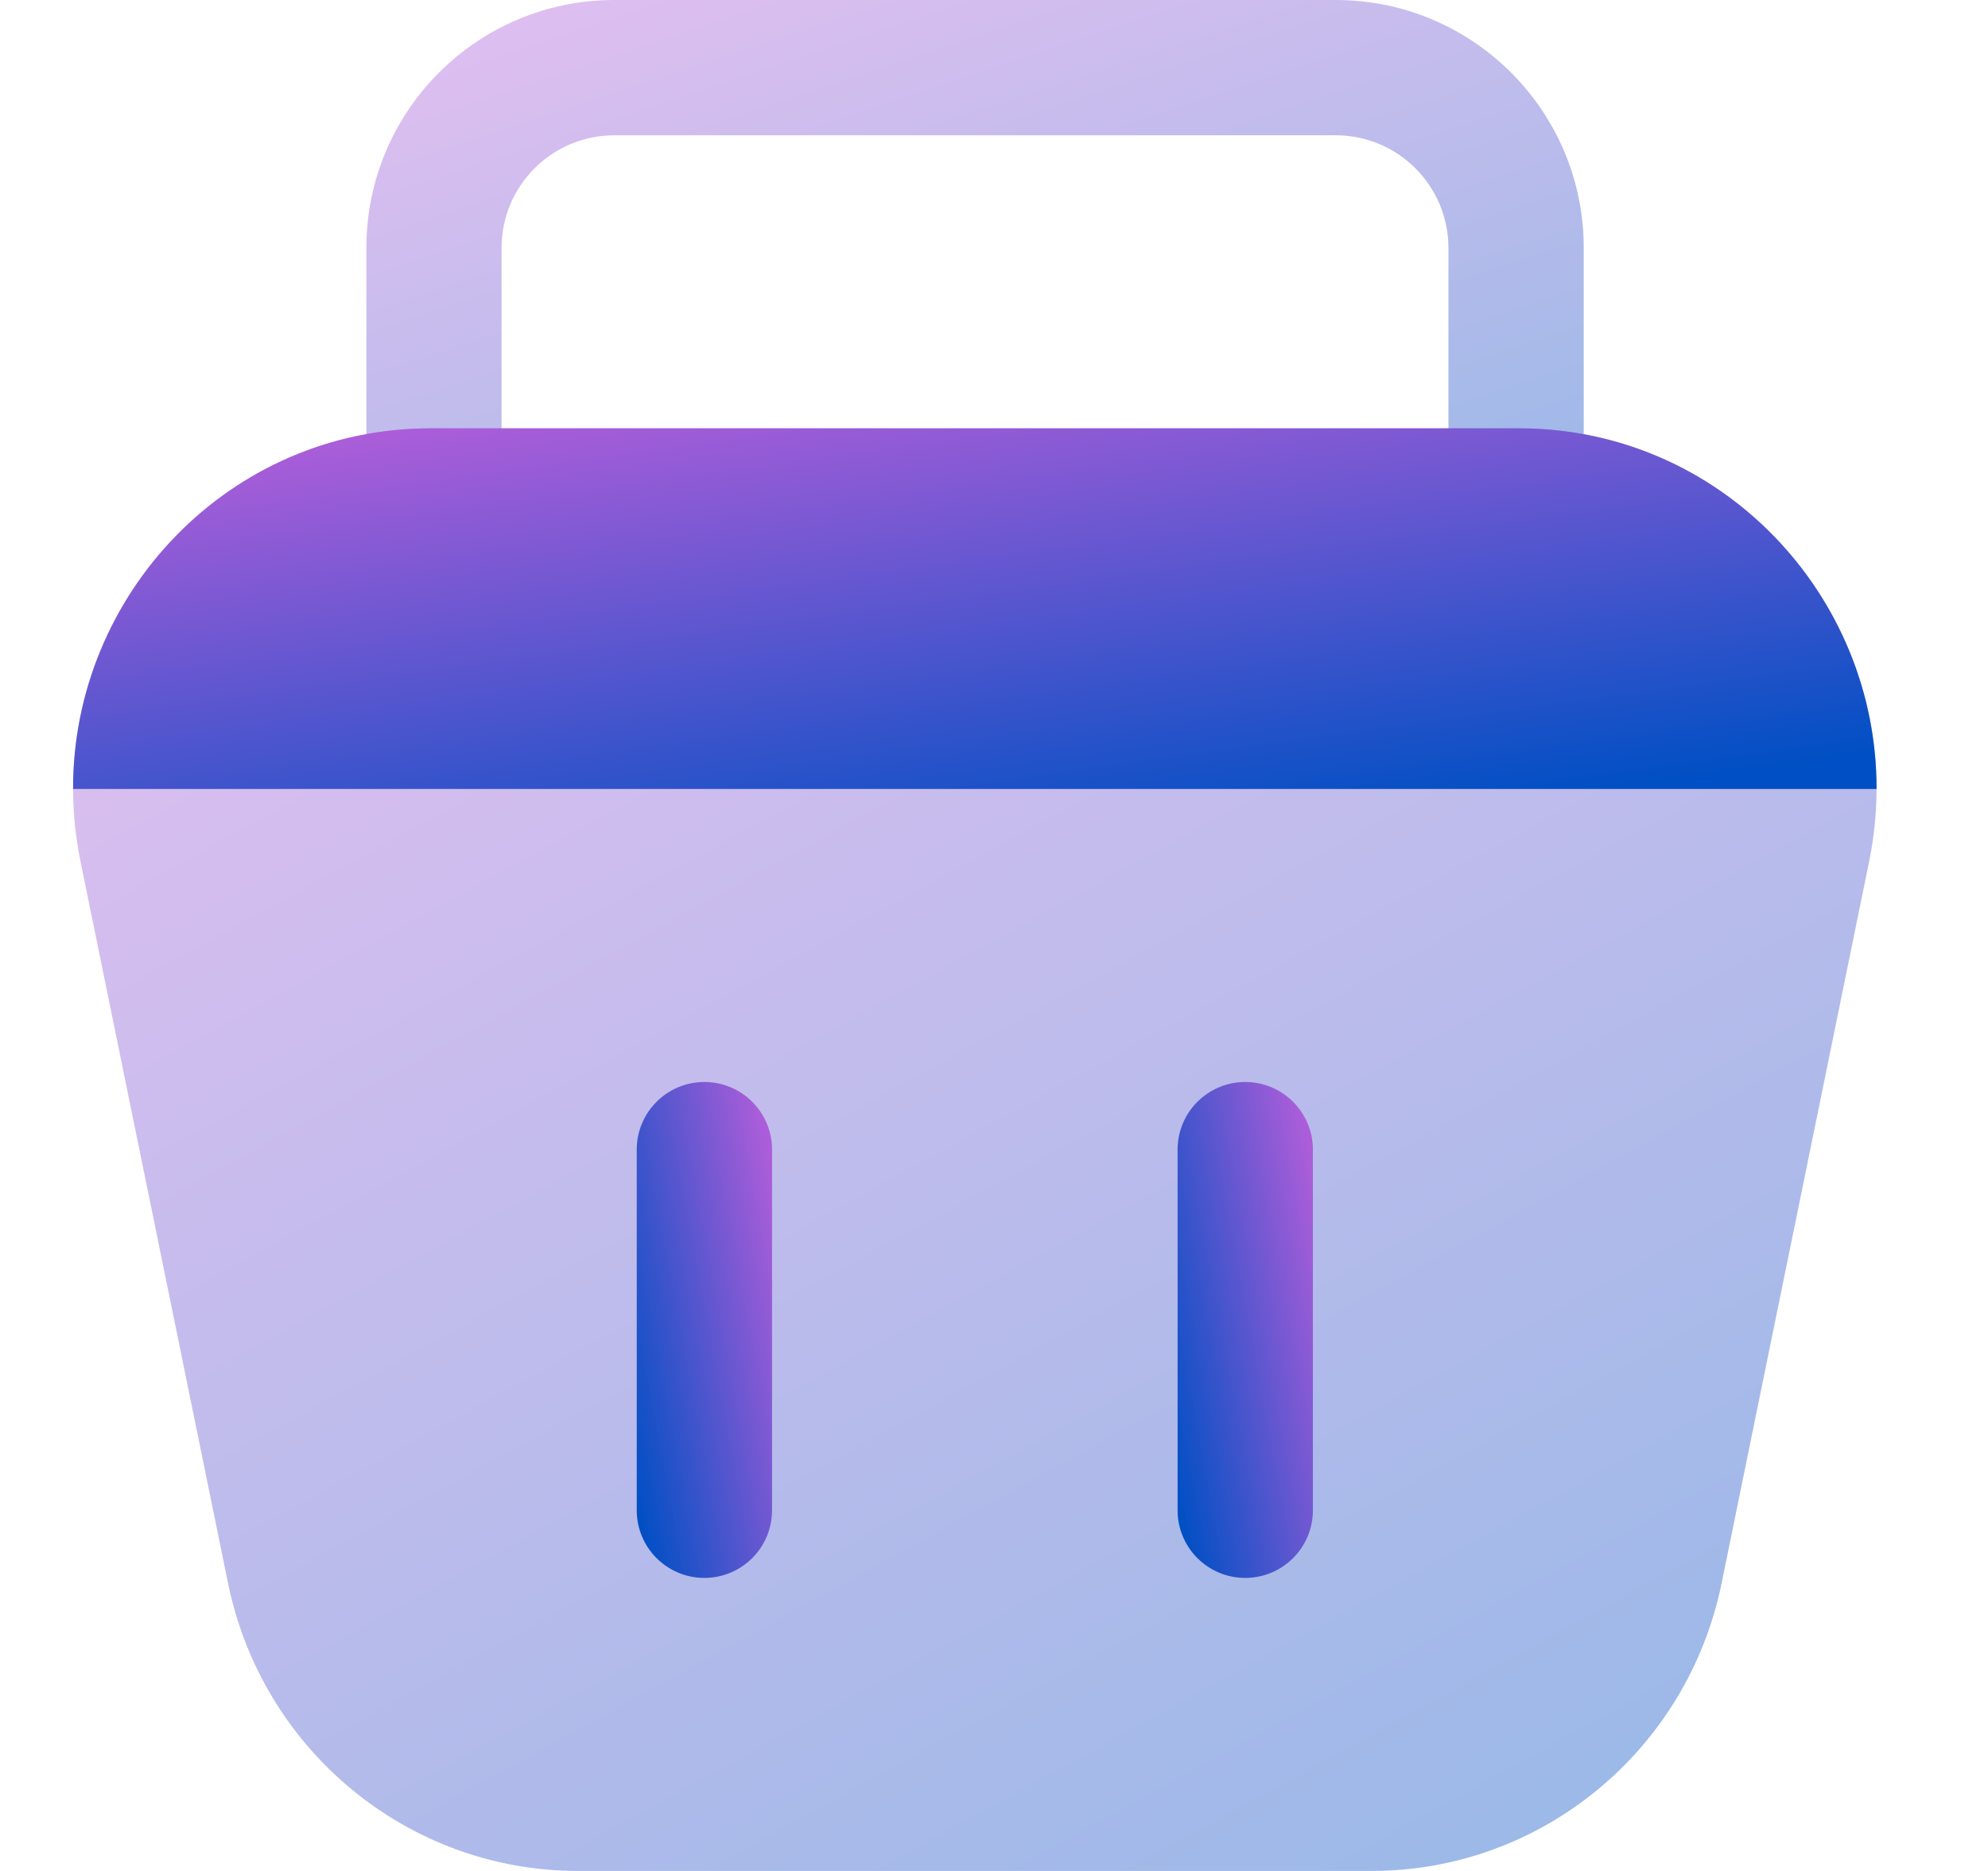
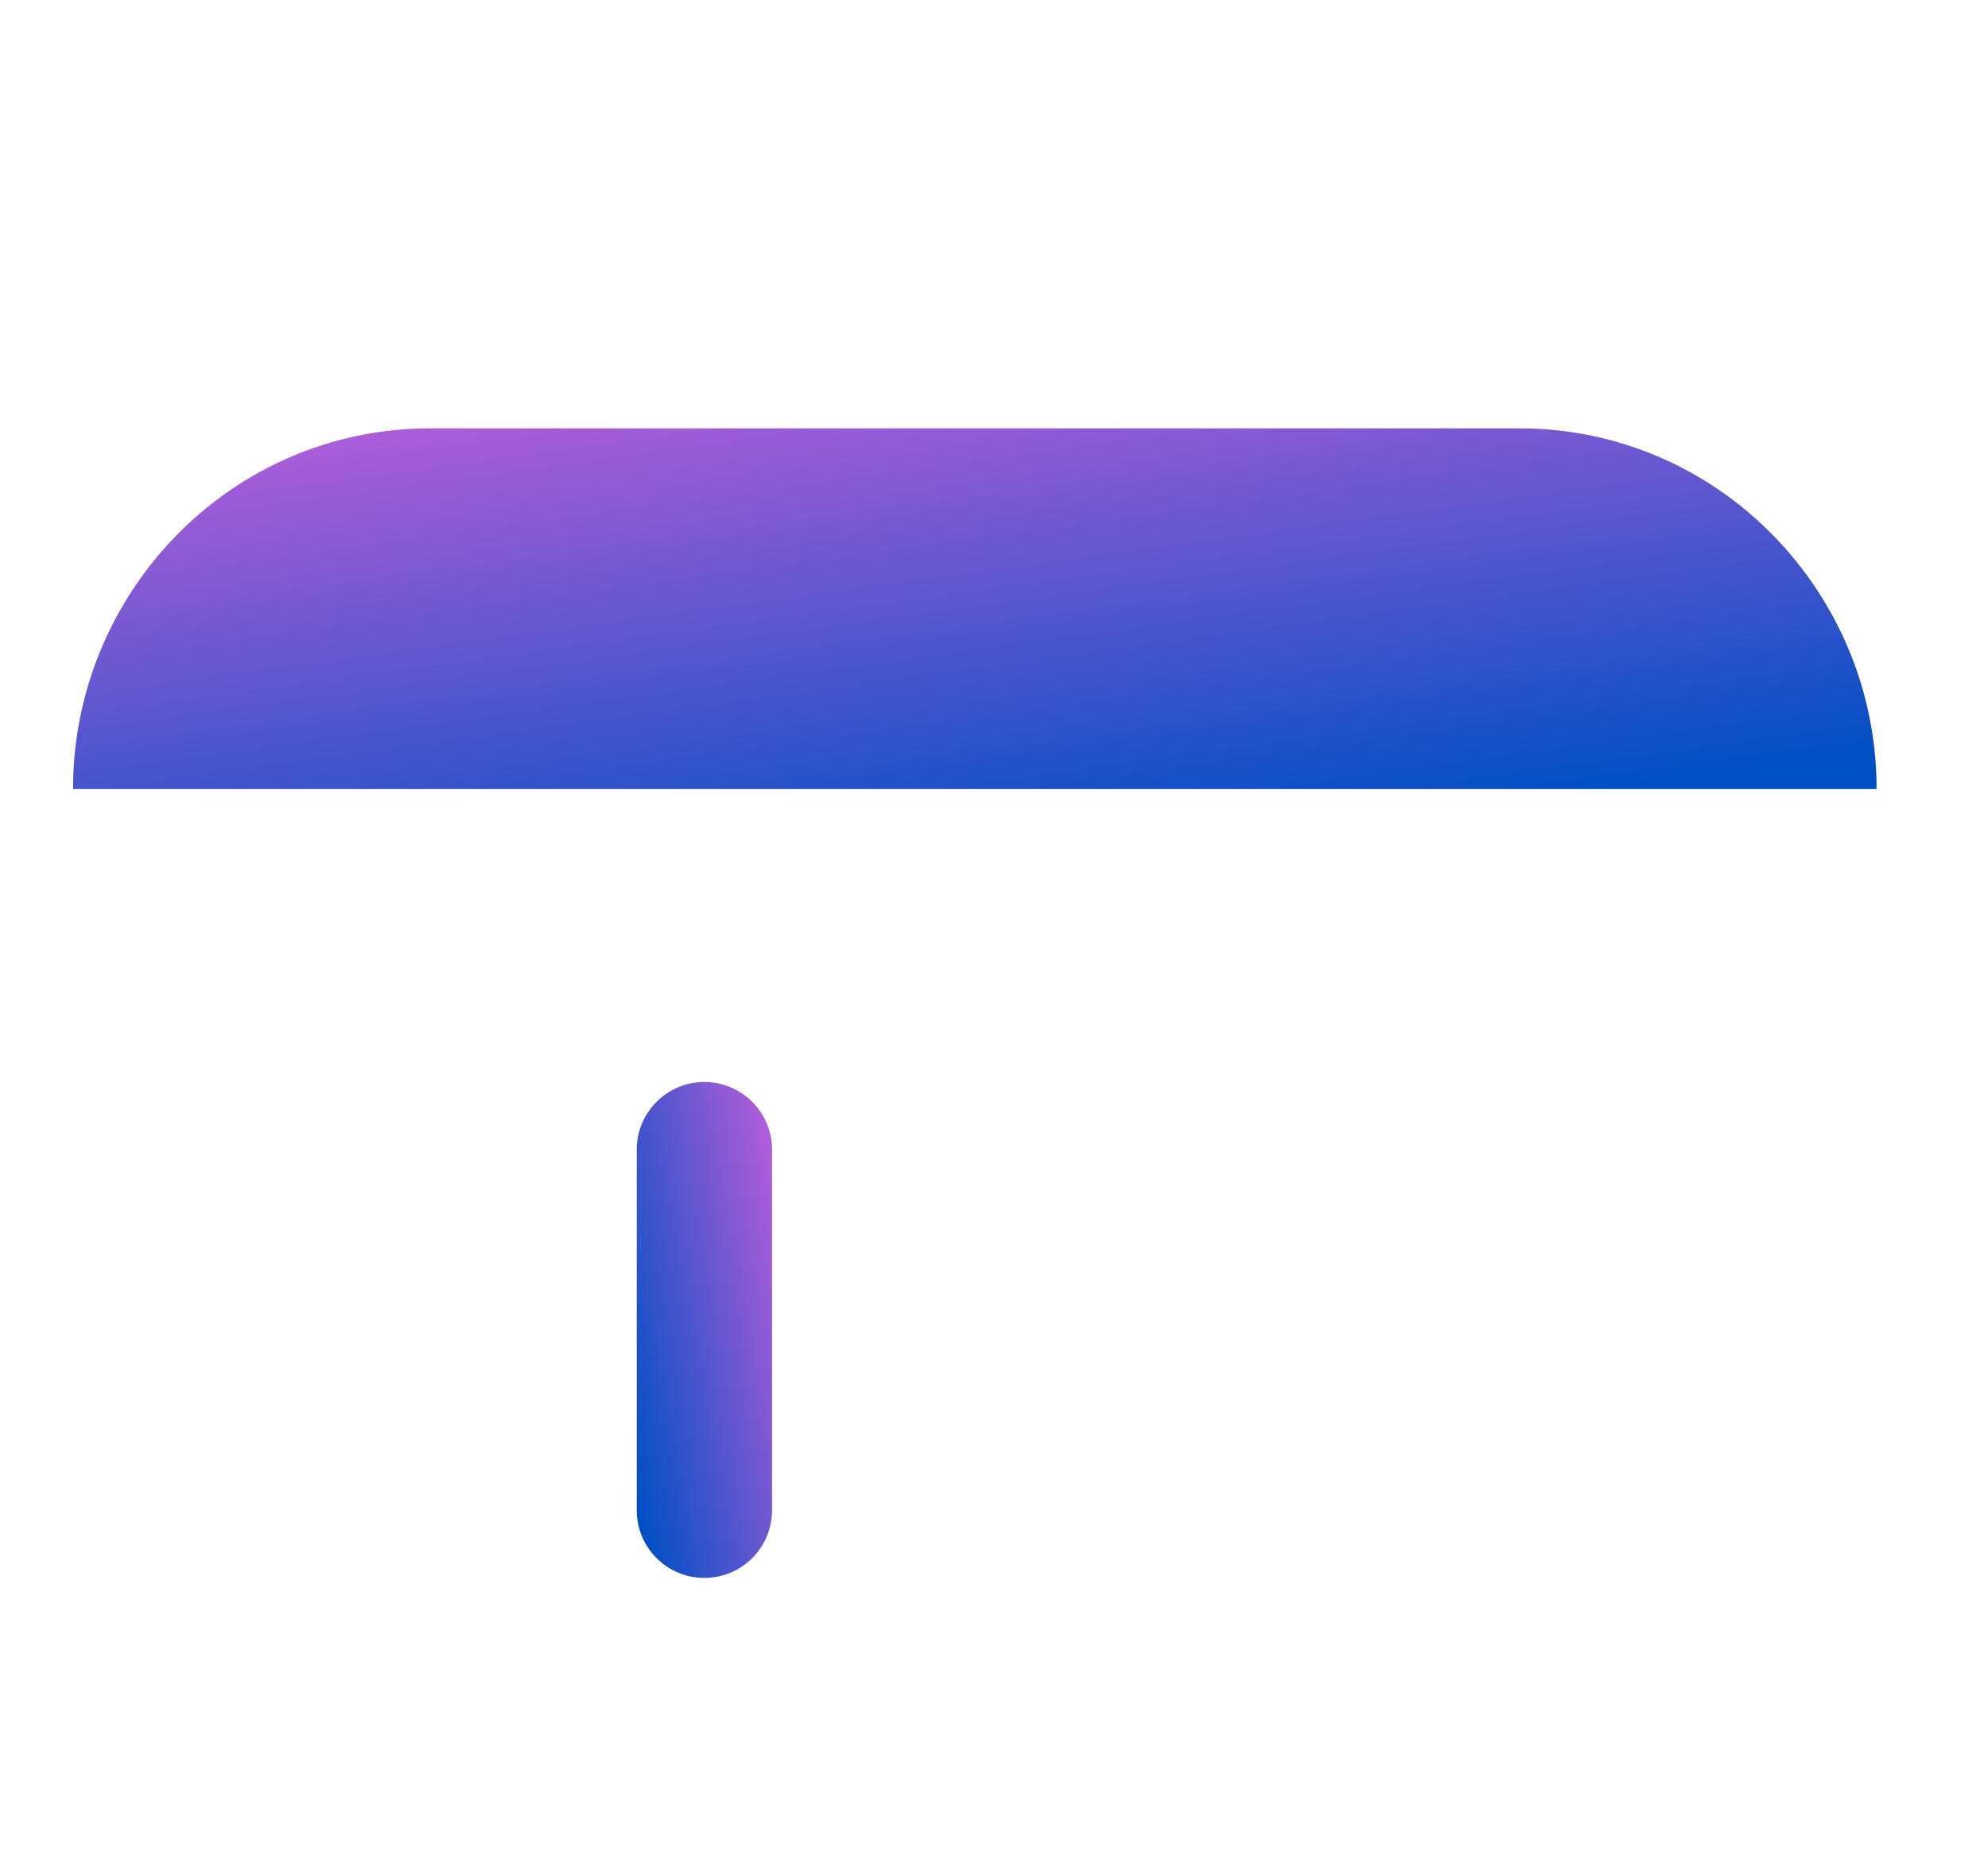
<svg xmlns="http://www.w3.org/2000/svg" width="17" height="16" viewBox="0 0 17 16" fill="none">
-   <path opacity="0.4" fill-rule="evenodd" clip-rule="evenodd" d="M5.253 1.157C4.721 1.157 4.289 1.588 4.289 2.12V4.434C4.289 4.753 4.031 5.012 3.711 5.012C3.392 5.012 3.133 4.753 3.133 4.434V2.12C3.133 0.949 4.082 0 5.253 0H11.422C12.593 0 13.543 0.949 13.543 2.12V4.434C13.543 4.753 13.284 5.012 12.964 5.012C12.645 5.012 12.386 4.753 12.386 4.434V2.12C12.386 1.588 11.954 1.157 11.422 1.157H5.253Z" fill="url(#paint0_linear_3178_15466)" />
-   <path opacity="0.4" d="M14.722 13.539C14.429 14.972 13.179 16 11.729 16H4.943C3.493 16 2.243 14.972 1.95 13.539L0.689 7.37C0.298 5.456 1.746 3.663 3.682 3.663L12.989 3.663C14.925 3.663 16.374 5.456 15.983 7.37L14.722 13.539Z" fill="url(#paint1_linear_3178_15466)" />
  <path d="M12.989 3.663H3.682C1.958 3.663 0.622 5.084 0.625 6.747H16.047C16.05 5.084 14.713 3.663 12.989 3.663Z" fill="url(#paint2_linear_3178_15466)" />
  <path fill-rule="evenodd" clip-rule="evenodd" d="M6.023 9.253C6.343 9.253 6.602 9.512 6.602 9.831L6.602 12.916C6.602 13.235 6.343 13.494 6.023 13.494C5.704 13.494 5.445 13.235 5.445 12.916L5.445 9.831C5.445 9.512 5.704 9.253 6.023 9.253Z" fill="url(#paint3_linear_3178_15466)" />
-   <path fill-rule="evenodd" clip-rule="evenodd" d="M10.648 9.253C10.968 9.253 11.227 9.512 11.227 9.831L11.227 12.916C11.227 13.235 10.968 13.494 10.648 13.494C10.329 13.494 10.07 13.235 10.07 12.916L10.07 9.831C10.07 9.512 10.329 9.253 10.648 9.253Z" fill="url(#paint4_linear_3178_15466)" />
  <defs>
    <linearGradient id="paint0_linear_3178_15466" x1="-0.23" y1="1.722" x2="1.971" y2="8.373" gradientUnits="userSpaceOnUse">
      <stop stop-color="#AC5DD9" />
      <stop offset="1" stop-color="#004FC4" />
    </linearGradient>
    <linearGradient id="paint1_linear_3178_15466" x1="-4.356" y1="7.901" x2="3.311" y2="21.849" gradientUnits="userSpaceOnUse">
      <stop stop-color="#AC5DD9" />
      <stop offset="1" stop-color="#004FC4" />
    </linearGradient>
    <linearGradient id="paint2_linear_3178_15466" x1="-4.356" y1="4.722" x2="-3.744" y2="9.179" gradientUnits="userSpaceOnUse">
      <stop stop-color="#AC5DD9" />
      <stop offset="1" stop-color="#004FC4" />
    </linearGradient>
    <linearGradient id="paint3_linear_3178_15466" x1="6.204" y1="7.883" x2="4.559" y2="8.191" gradientUnits="userSpaceOnUse">
      <stop stop-color="#AC5DD9" />
      <stop offset="1" stop-color="#004FC4" />
    </linearGradient>
    <linearGradient id="paint4_linear_3178_15466" x1="10.829" y1="7.883" x2="9.184" y2="8.191" gradientUnits="userSpaceOnUse">
      <stop stop-color="#AC5DD9" />
      <stop offset="1" stop-color="#004FC4" />
    </linearGradient>
  </defs>
</svg>